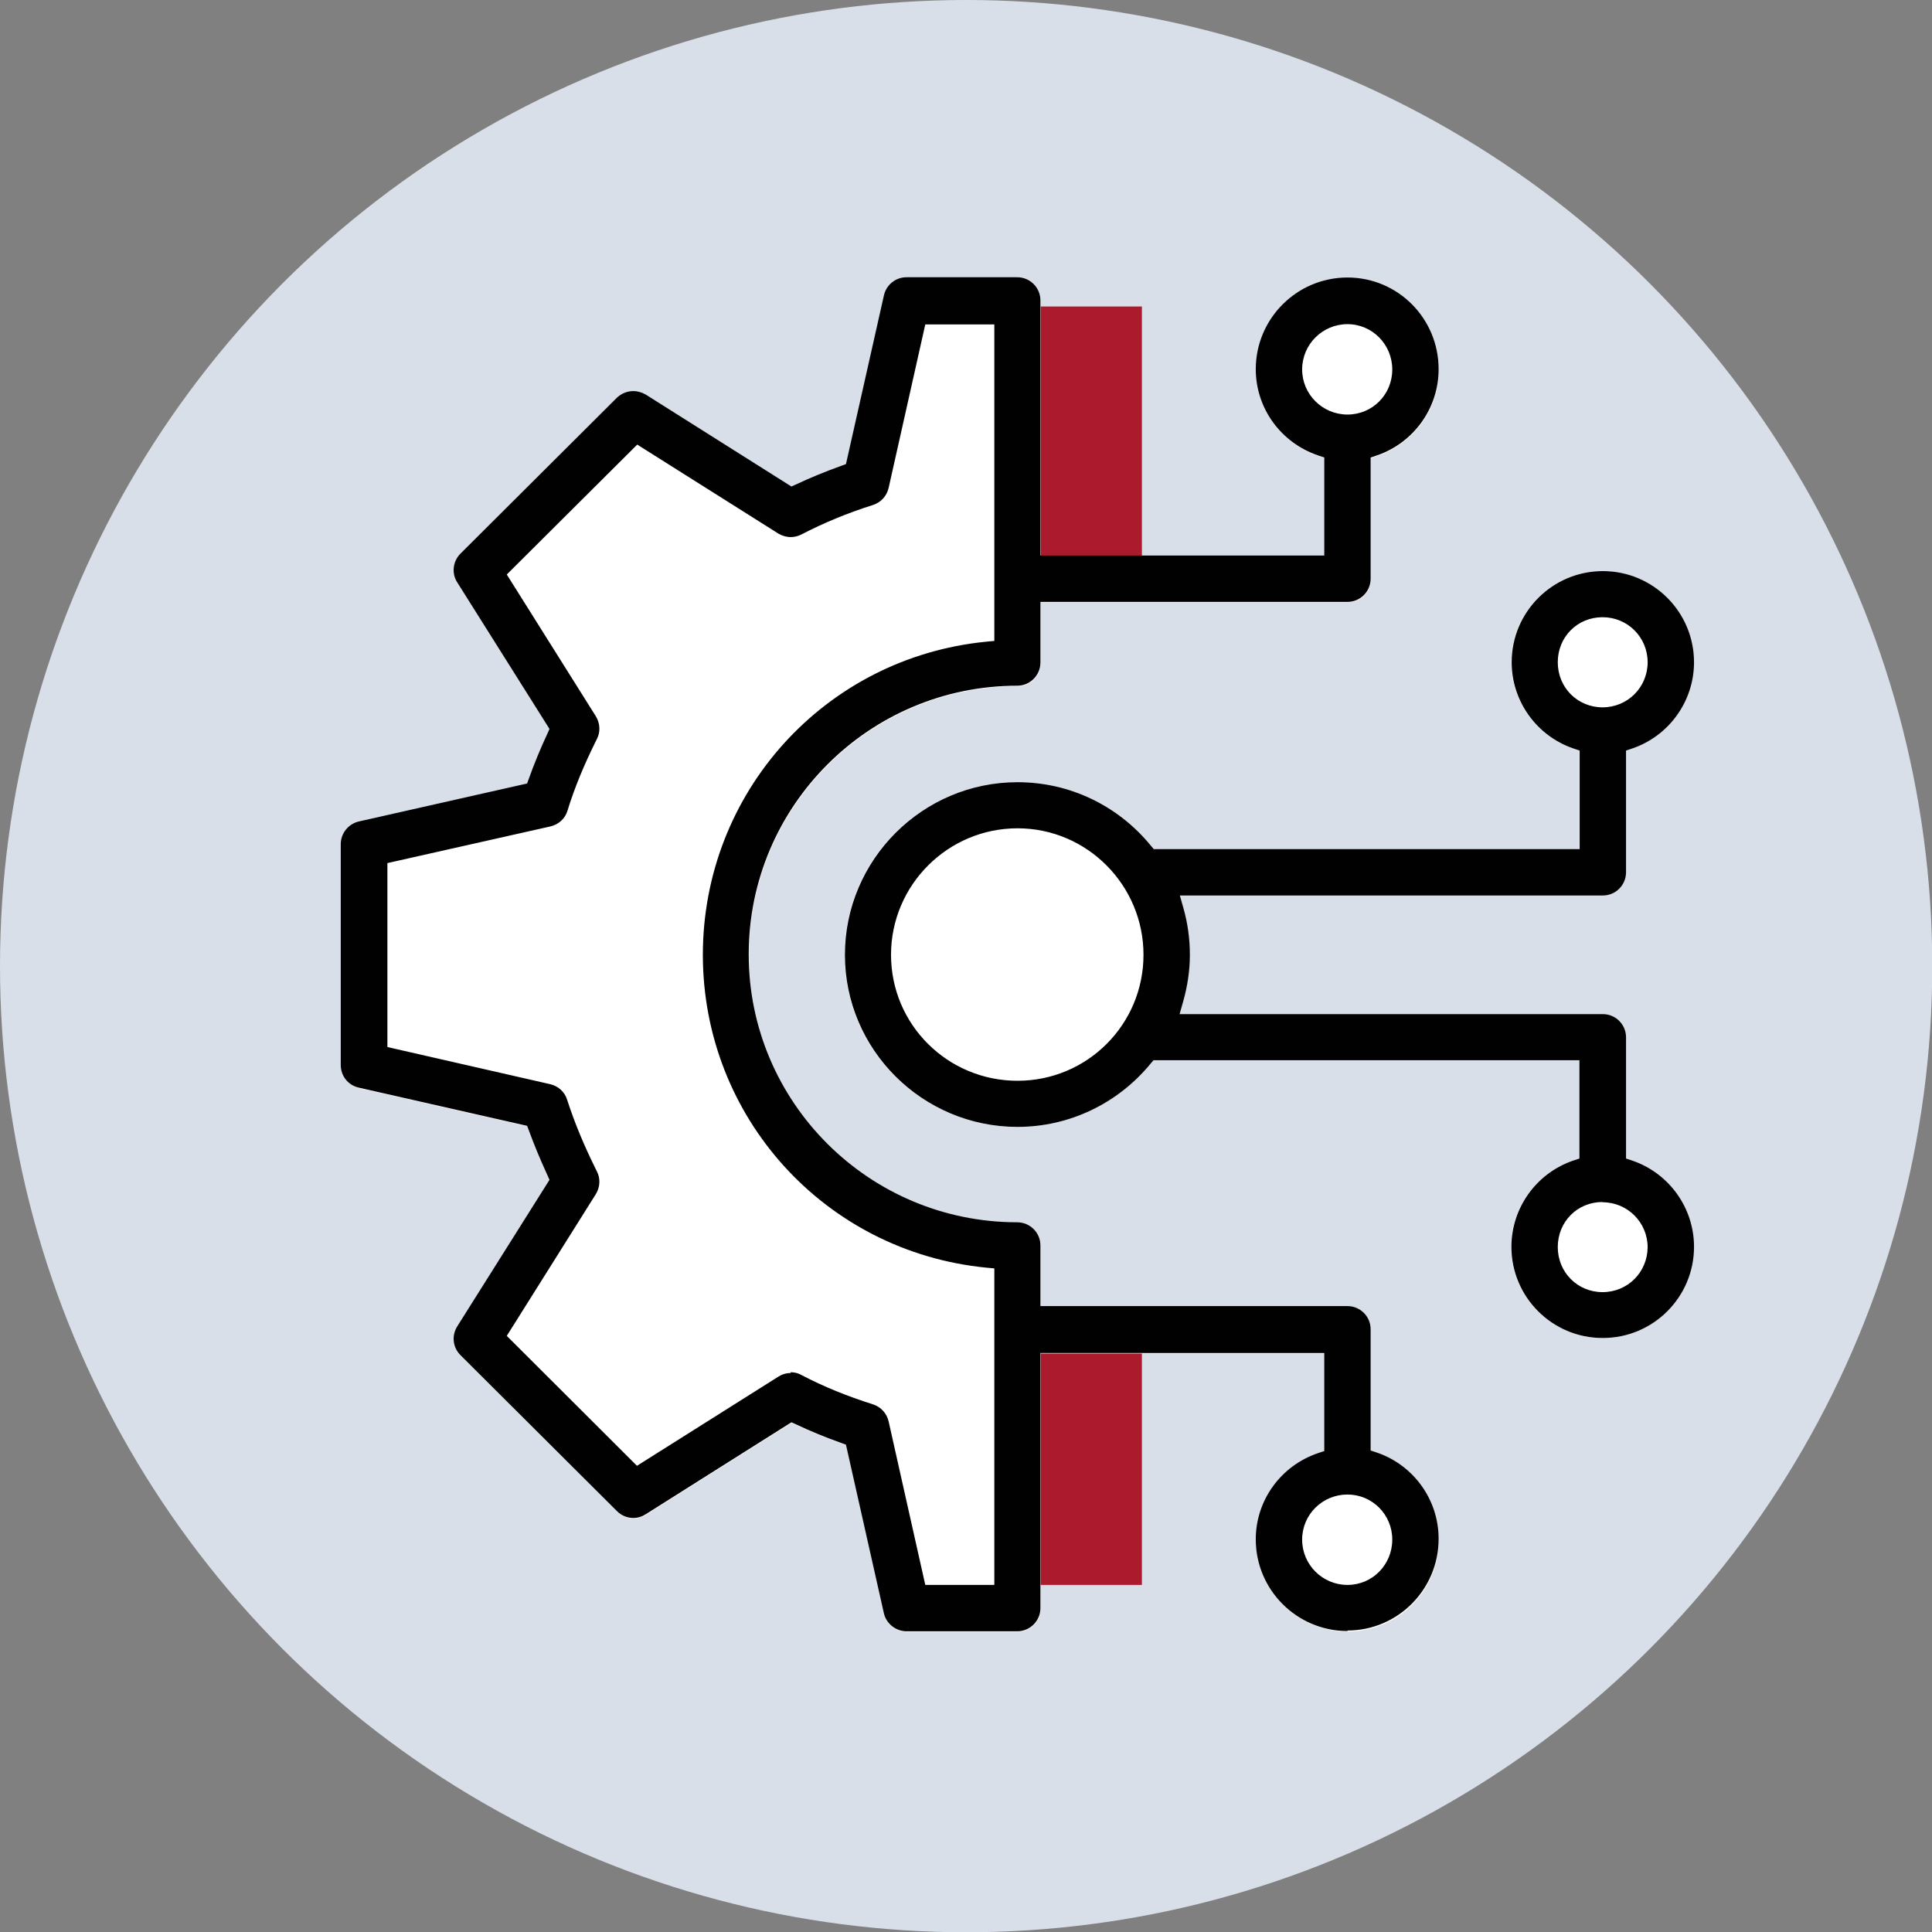
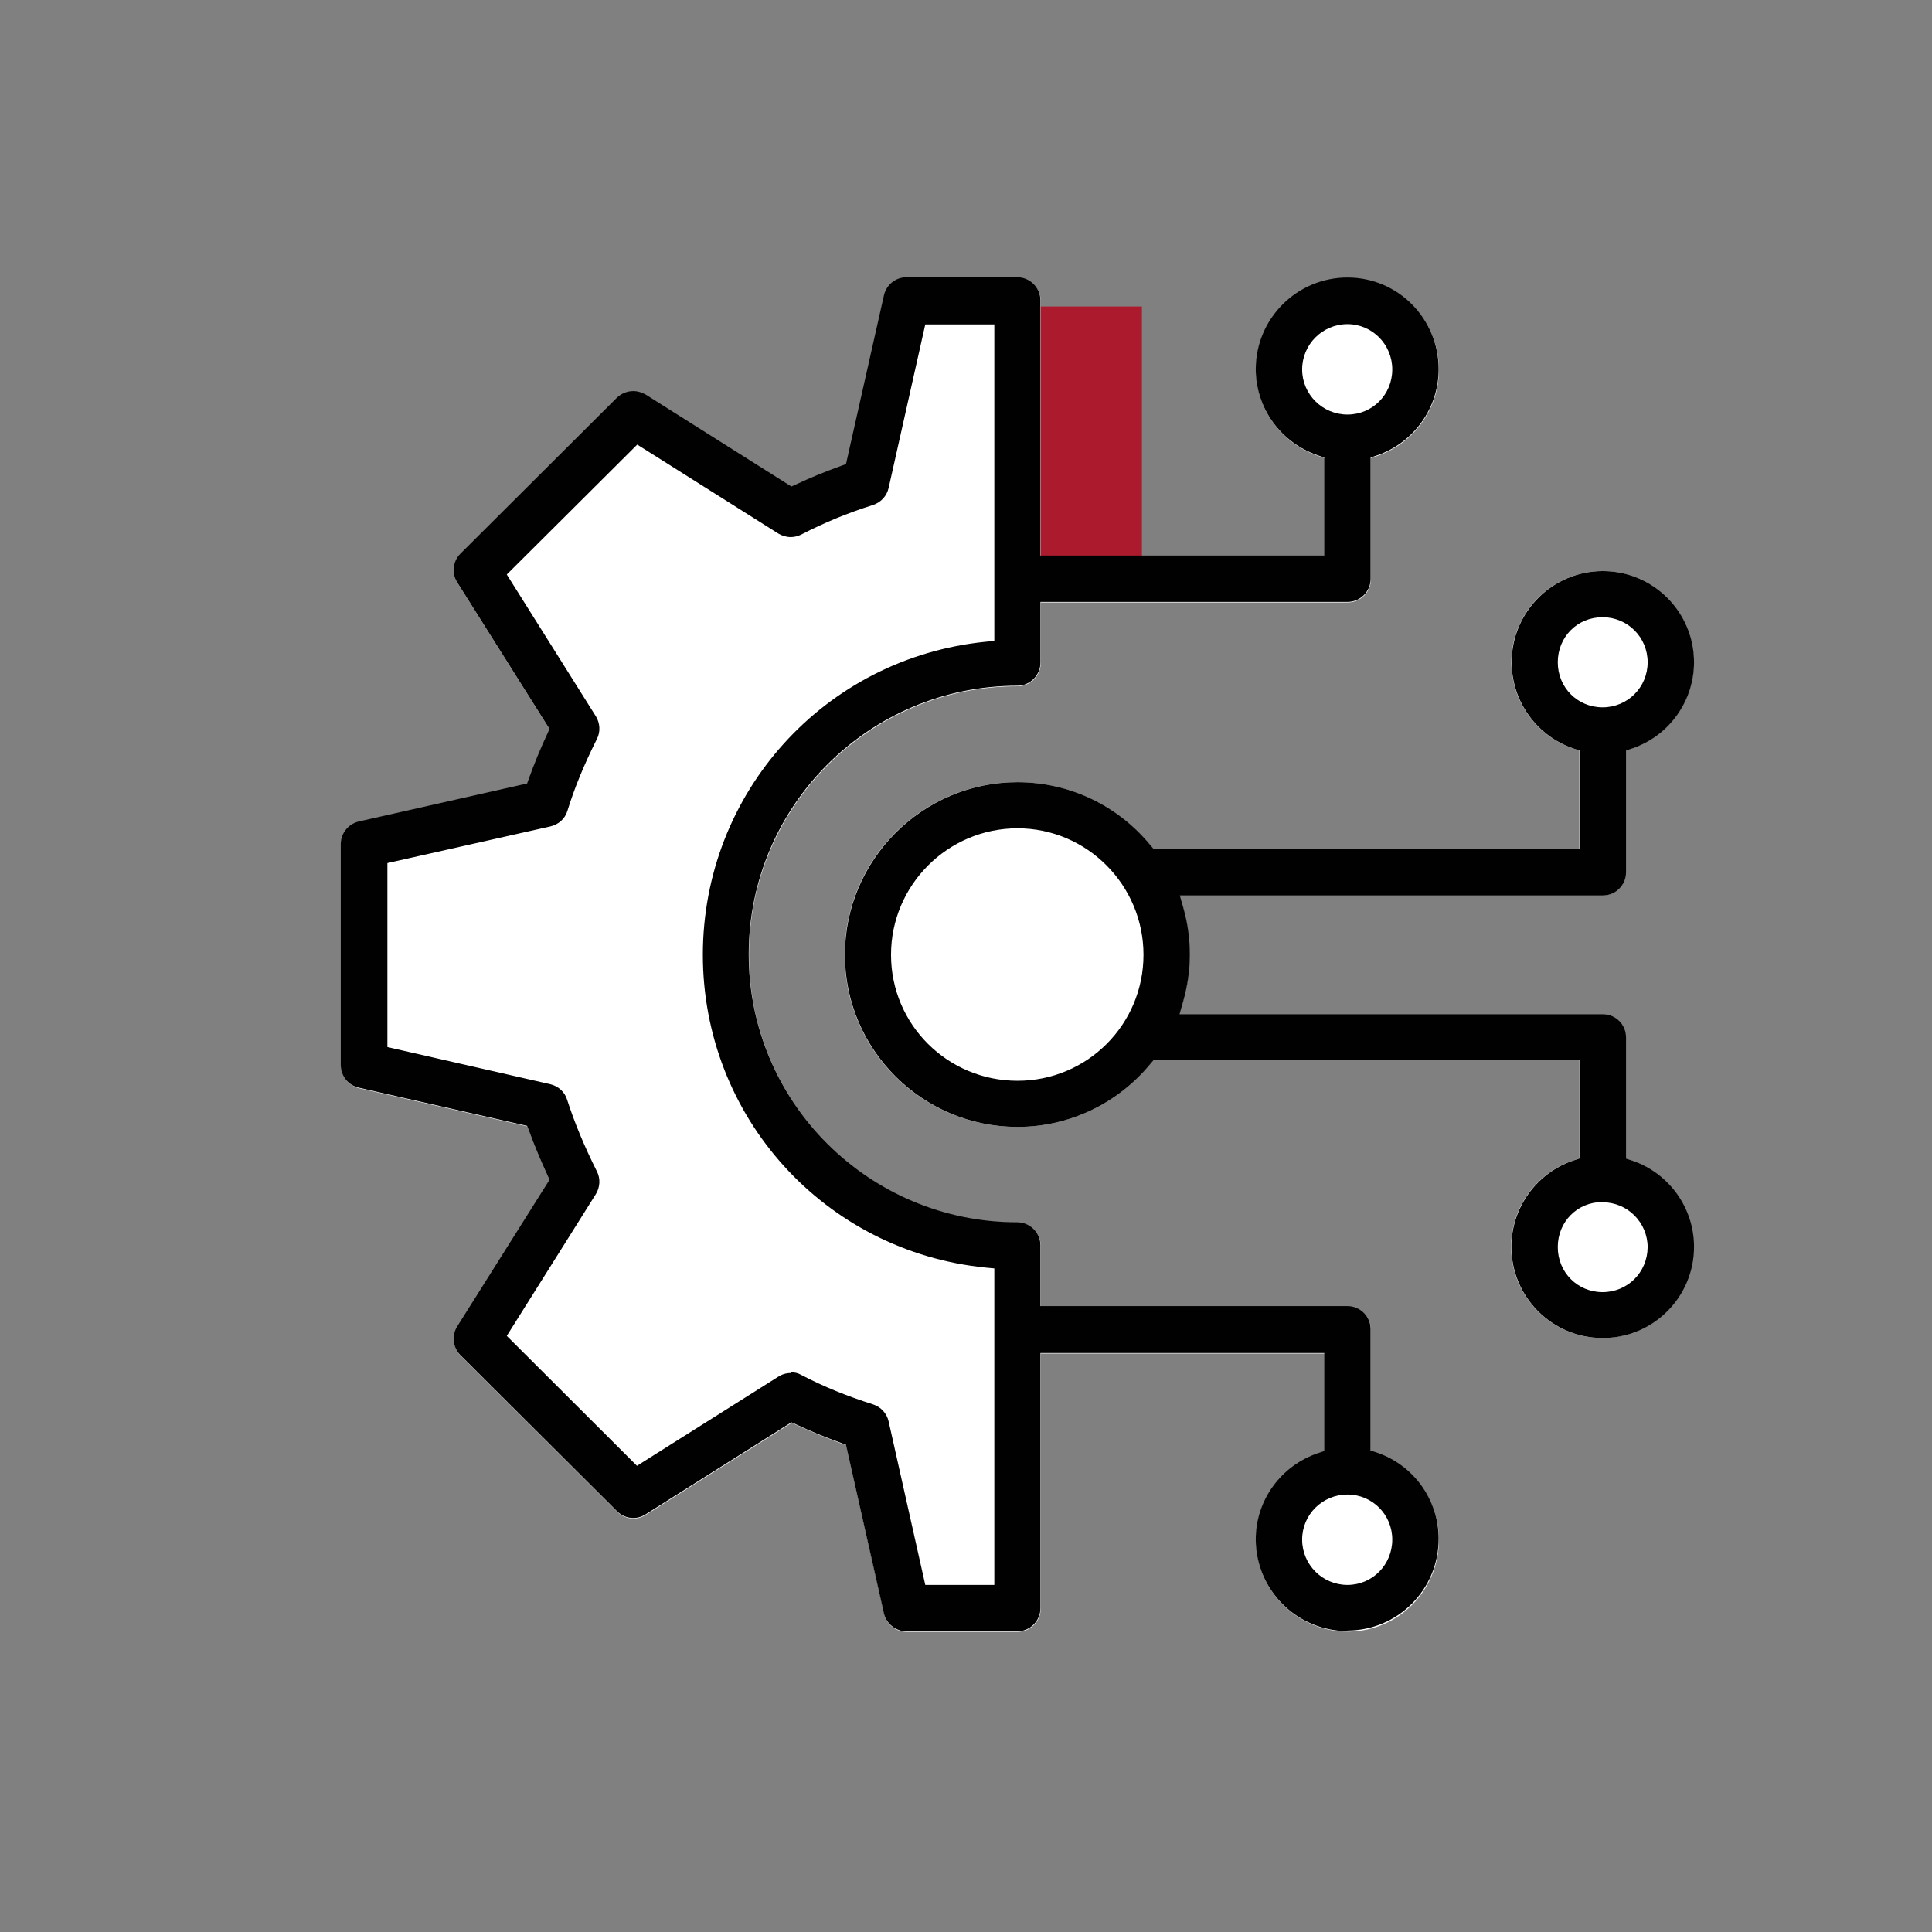
<svg xmlns="http://www.w3.org/2000/svg" id="Layer_1" viewBox="0 0 73.31 73.31">
  <rect x="0" y="0" width="73.31" height="73.31" fill="#808080" stroke="none" />
  <defs>
    <style>      .st0 {        fill: #d9dfe8;      }      .st1 {        fill: #010101;      }      .st2 {        fill: #fff;      }      .st3 {        fill: #ac1a2d;      }    </style>
  </defs>
-   <circle class="st0" cx="36.66" cy="36.66" r="36.66" />
-   <rect class="st3" x="38.61" y="49.94" width="4.72" height="10.2" />
  <rect class="st3" x="38.61" y="11.63" width="4.72" height="10.2" />
  <g>
    <path class="st2" d="M52.26,55.14l-.24-.08v-4.6c0-.48-.39-.88-.88-.88h-11.65v-2.3c0-.48-.39-.88-.88-.88-5.62,0-10.19-4.56-10.19-10.17s4.57-10.19,10.19-10.19c.48,0,.88-.39.88-.88v-2.3h11.65c.48,0,.88-.39.88-.88v-4.6l.24-.08c1.4-.48,2.34-1.79,2.34-3.27,0-1.92-1.55-3.48-3.46-3.48s-3.48,1.56-3.48,3.48c0,1.48.95,2.79,2.36,3.27l.24.08v3.72h-10.77v-9.68c0-.48-.39-.88-.88-.88h-4.2c-.41,0-.77.28-.86.69l-1.44,6.4-.19.07c-.61.22-1.17.45-1.7.7l-.18.08-5.53-3.49c-.14-.09-.3-.13-.47-.13-.23,0-.46.09-.62.25l-5.94,5.92c-.29.29-.34.75-.12,1.09l3.5,5.56-.08.18c-.27.58-.5,1.14-.7,1.7l-.07.19-6.38,1.44c-.4.09-.69.45-.69.86v8.38c0,.41.28.76.68.86l6.39,1.45.07.18c.2.55.43,1.1.7,1.69l.08.18-3.5,5.56c-.22.35-.17.8.12,1.09l5.94,5.92c.17.17.38.26.62.26.17,0,.33-.05.47-.14l5.53-3.49.18.08c.56.26,1.11.49,1.7.7l.19.07,1.44,6.4c.09.4.45.68.86.68h4.2c.48,0,.88-.39.88-.88v-9.68h10.77v3.72l-.24.08c-1.41.48-2.36,1.79-2.36,3.27,0,1.92,1.56,3.48,3.48,3.48s3.46-1.56,3.46-3.48c0-1.47-.94-2.79-2.34-3.27Z" />
    <path class="st2" d="M61.93,44.04l-.24-.08v-4.6c0-.48-.39-.88-.88-.88h-16.06l.13-.46c.17-.59.26-1.19.26-1.79s-.09-1.2-.25-1.79l-.13-.46h16.05c.48,0,.88-.39.88-.88v-4.62l.24-.08c1.4-.48,2.34-1.8,2.34-3.27,0-1.91-1.55-3.46-3.46-3.46s-3.46,1.55-3.46,3.46c0,1.47.94,2.79,2.34,3.27l.24.08v3.74h-16.16l-.11-.13c-1.25-1.53-3.09-2.41-5.06-2.41-3.61,0-6.55,2.94-6.55,6.55s2.94,6.53,6.55,6.53c1.96,0,3.8-.87,5.05-2.4l.11-.13h16.16v3.73l-.24.08c-1.4.48-2.34,1.79-2.34,3.27,0,1.91,1.55,3.46,3.46,3.46s3.46-1.55,3.46-3.46c0-1.47-.94-2.79-2.34-3.27Z" />
  </g>
  <path class="st1" d="M51.13,61.89c-1.92,0-3.48-1.56-3.48-3.48,0-1.48.95-2.79,2.36-3.27l.24-.08v-3.72h-10.77v9.68c0,.48-.39.88-.88.88h-4.2c-.41,0-.77-.29-.86-.68l-1.44-6.4-.19-.07c-.59-.21-1.15-.44-1.7-.7l-.18-.08-5.53,3.49c-.14.09-.3.14-.47.14-.23,0-.45-.09-.62-.26l-5.94-5.92c-.29-.29-.34-.74-.12-1.09l3.5-5.56-.08-.18c-.27-.59-.5-1.14-.7-1.69l-.07-.18-6.39-1.45c-.4-.09-.68-.44-.68-.86v-8.38c0-.41.29-.77.69-.86l6.38-1.44.07-.19c.2-.56.43-1.12.7-1.7l.08-.18-3.5-5.56c-.22-.34-.17-.8.12-1.09l5.94-5.92c.17-.16.39-.25.62-.25.17,0,.33.05.47.13l5.53,3.49.18-.08c.53-.25,1.09-.48,1.7-.7l.19-.07,1.44-6.4c.09-.4.44-.69.86-.69h4.2c.48,0,.88.39.88.88v9.68h10.77s0-3.72,0-3.72l-.24-.08c-1.41-.48-2.36-1.79-2.36-3.27,0-1.92,1.56-3.48,3.48-3.48s3.46,1.56,3.46,3.48c0,1.47-.94,2.79-2.34,3.27l-.24.08v4.6c0,.48-.39.88-.88.88h-11.65v2.3c0,.48-.39.88-.88.88-5.62,0-10.19,4.57-10.19,10.19s4.57,10.17,10.19,10.17c.48,0,.88.39.88.88v2.3h11.65c.48,0,.88.39.88.88v4.6l.24.08c1.4.48,2.34,1.8,2.34,3.27,0,1.92-1.55,3.48-3.46,3.48ZM51.13,56.71c-.95,0-1.72.76-1.72,1.71s.77,1.72,1.72,1.72,1.7-.77,1.7-1.72-.76-1.71-1.7-1.71ZM30,52.07c.14,0,.28.03.4.1.86.45,1.75.81,2.73,1.12.3.1.52.34.59.65l1.39,6.2h2.62v-12.01s-.32-.03-.32-.03c-6.12-.61-10.74-5.72-10.74-11.87s4.62-11.27,10.74-11.88l.32-.03v-12.01h-2.62l-1.39,6.2c-.07.31-.29.55-.59.65-.98.31-1.87.68-2.72,1.12-.12.06-.26.1-.4.1-.17,0-.33-.05-.47-.13l-5.36-3.38-4.95,4.93,3.38,5.38c.16.26.18.59.04.86-.48.96-.85,1.85-1.12,2.73-.09.3-.34.52-.65.59l-6.18,1.39v6.98l6.18,1.41c.3.07.55.29.64.59.28.87.65,1.76,1.13,2.72.14.27.12.6-.04.86l-3.38,5.38,4.94,4.93,5.36-3.38c.14-.09.3-.14.47-.14ZM51.13,12.3c-.95,0-1.72.77-1.72,1.72,0,.94.77,1.71,1.72,1.71s1.7-.76,1.7-1.71-.76-1.72-1.7-1.72ZM60.81,50.77c-1.91,0-3.46-1.55-3.46-3.46,0-1.47.94-2.79,2.34-3.27l.24-.08v-3.73h-16.16l-.11.13c-1.25,1.52-3.09,2.4-5.05,2.4-3.61,0-6.55-2.93-6.55-6.53s2.94-6.55,6.55-6.55c1.97,0,3.81.88,5.06,2.41l.11.13h16.16v-3.74l-.24-.08c-1.4-.48-2.34-1.8-2.34-3.27,0-1.91,1.55-3.46,3.46-3.46s3.46,1.55,3.46,3.46c0,1.47-.94,2.79-2.34,3.27l-.24.08v4.62c0,.48-.39.88-.88.88h-16.05l.13.46c.17.59.25,1.2.25,1.79s-.09,1.2-.26,1.79l-.13.46h16.06c.48,0,.88.39.88.88v4.6l.24.08c1.4.48,2.34,1.8,2.34,3.27,0,1.91-1.55,3.46-3.46,3.46ZM60.81,45.61c-.96,0-1.7.75-1.7,1.71s.75,1.71,1.7,1.71,1.7-.75,1.71-1.7c0-.94-.76-1.71-1.71-1.71ZM38.61,31.43c-2.64,0-4.8,2.15-4.8,4.8s2.15,4.78,4.8,4.78,4.78-2.14,4.78-4.78-2.14-4.8-4.78-4.8ZM60.81,23.42c-.96,0-1.7.75-1.7,1.71s.75,1.71,1.7,1.71,1.71-.76,1.71-1.71-.76-1.71-1.71-1.71Z" />
</svg>